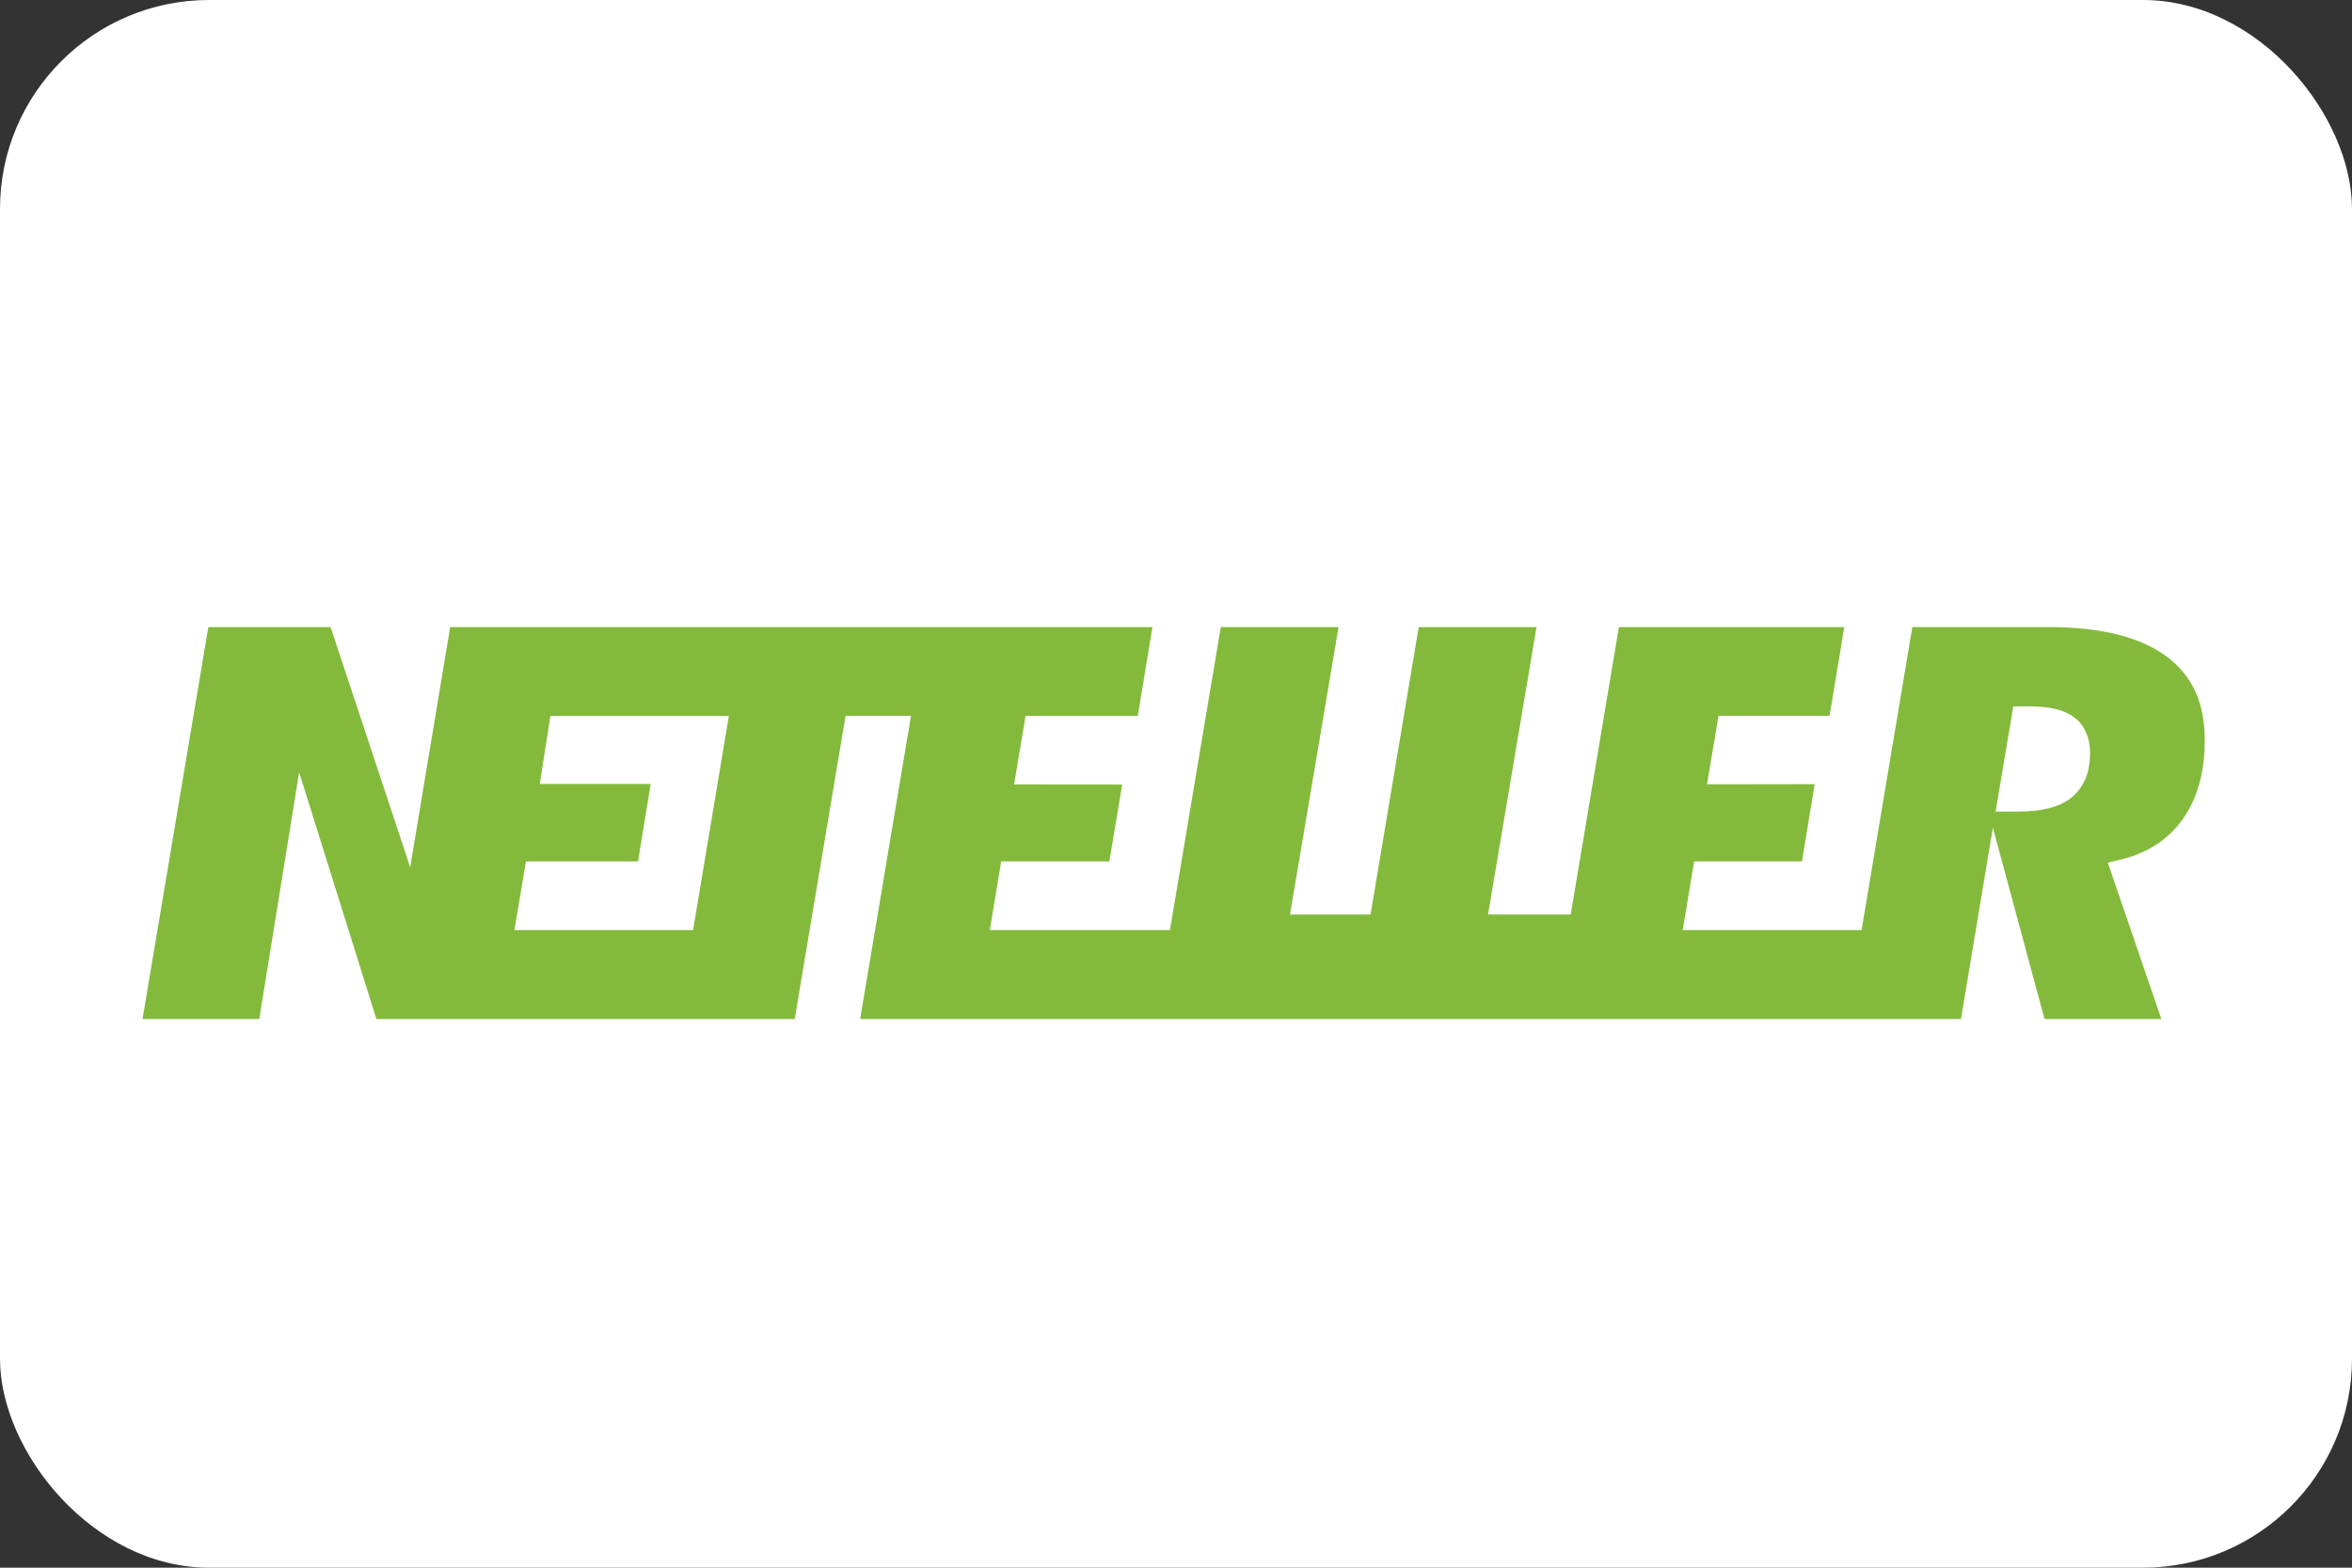
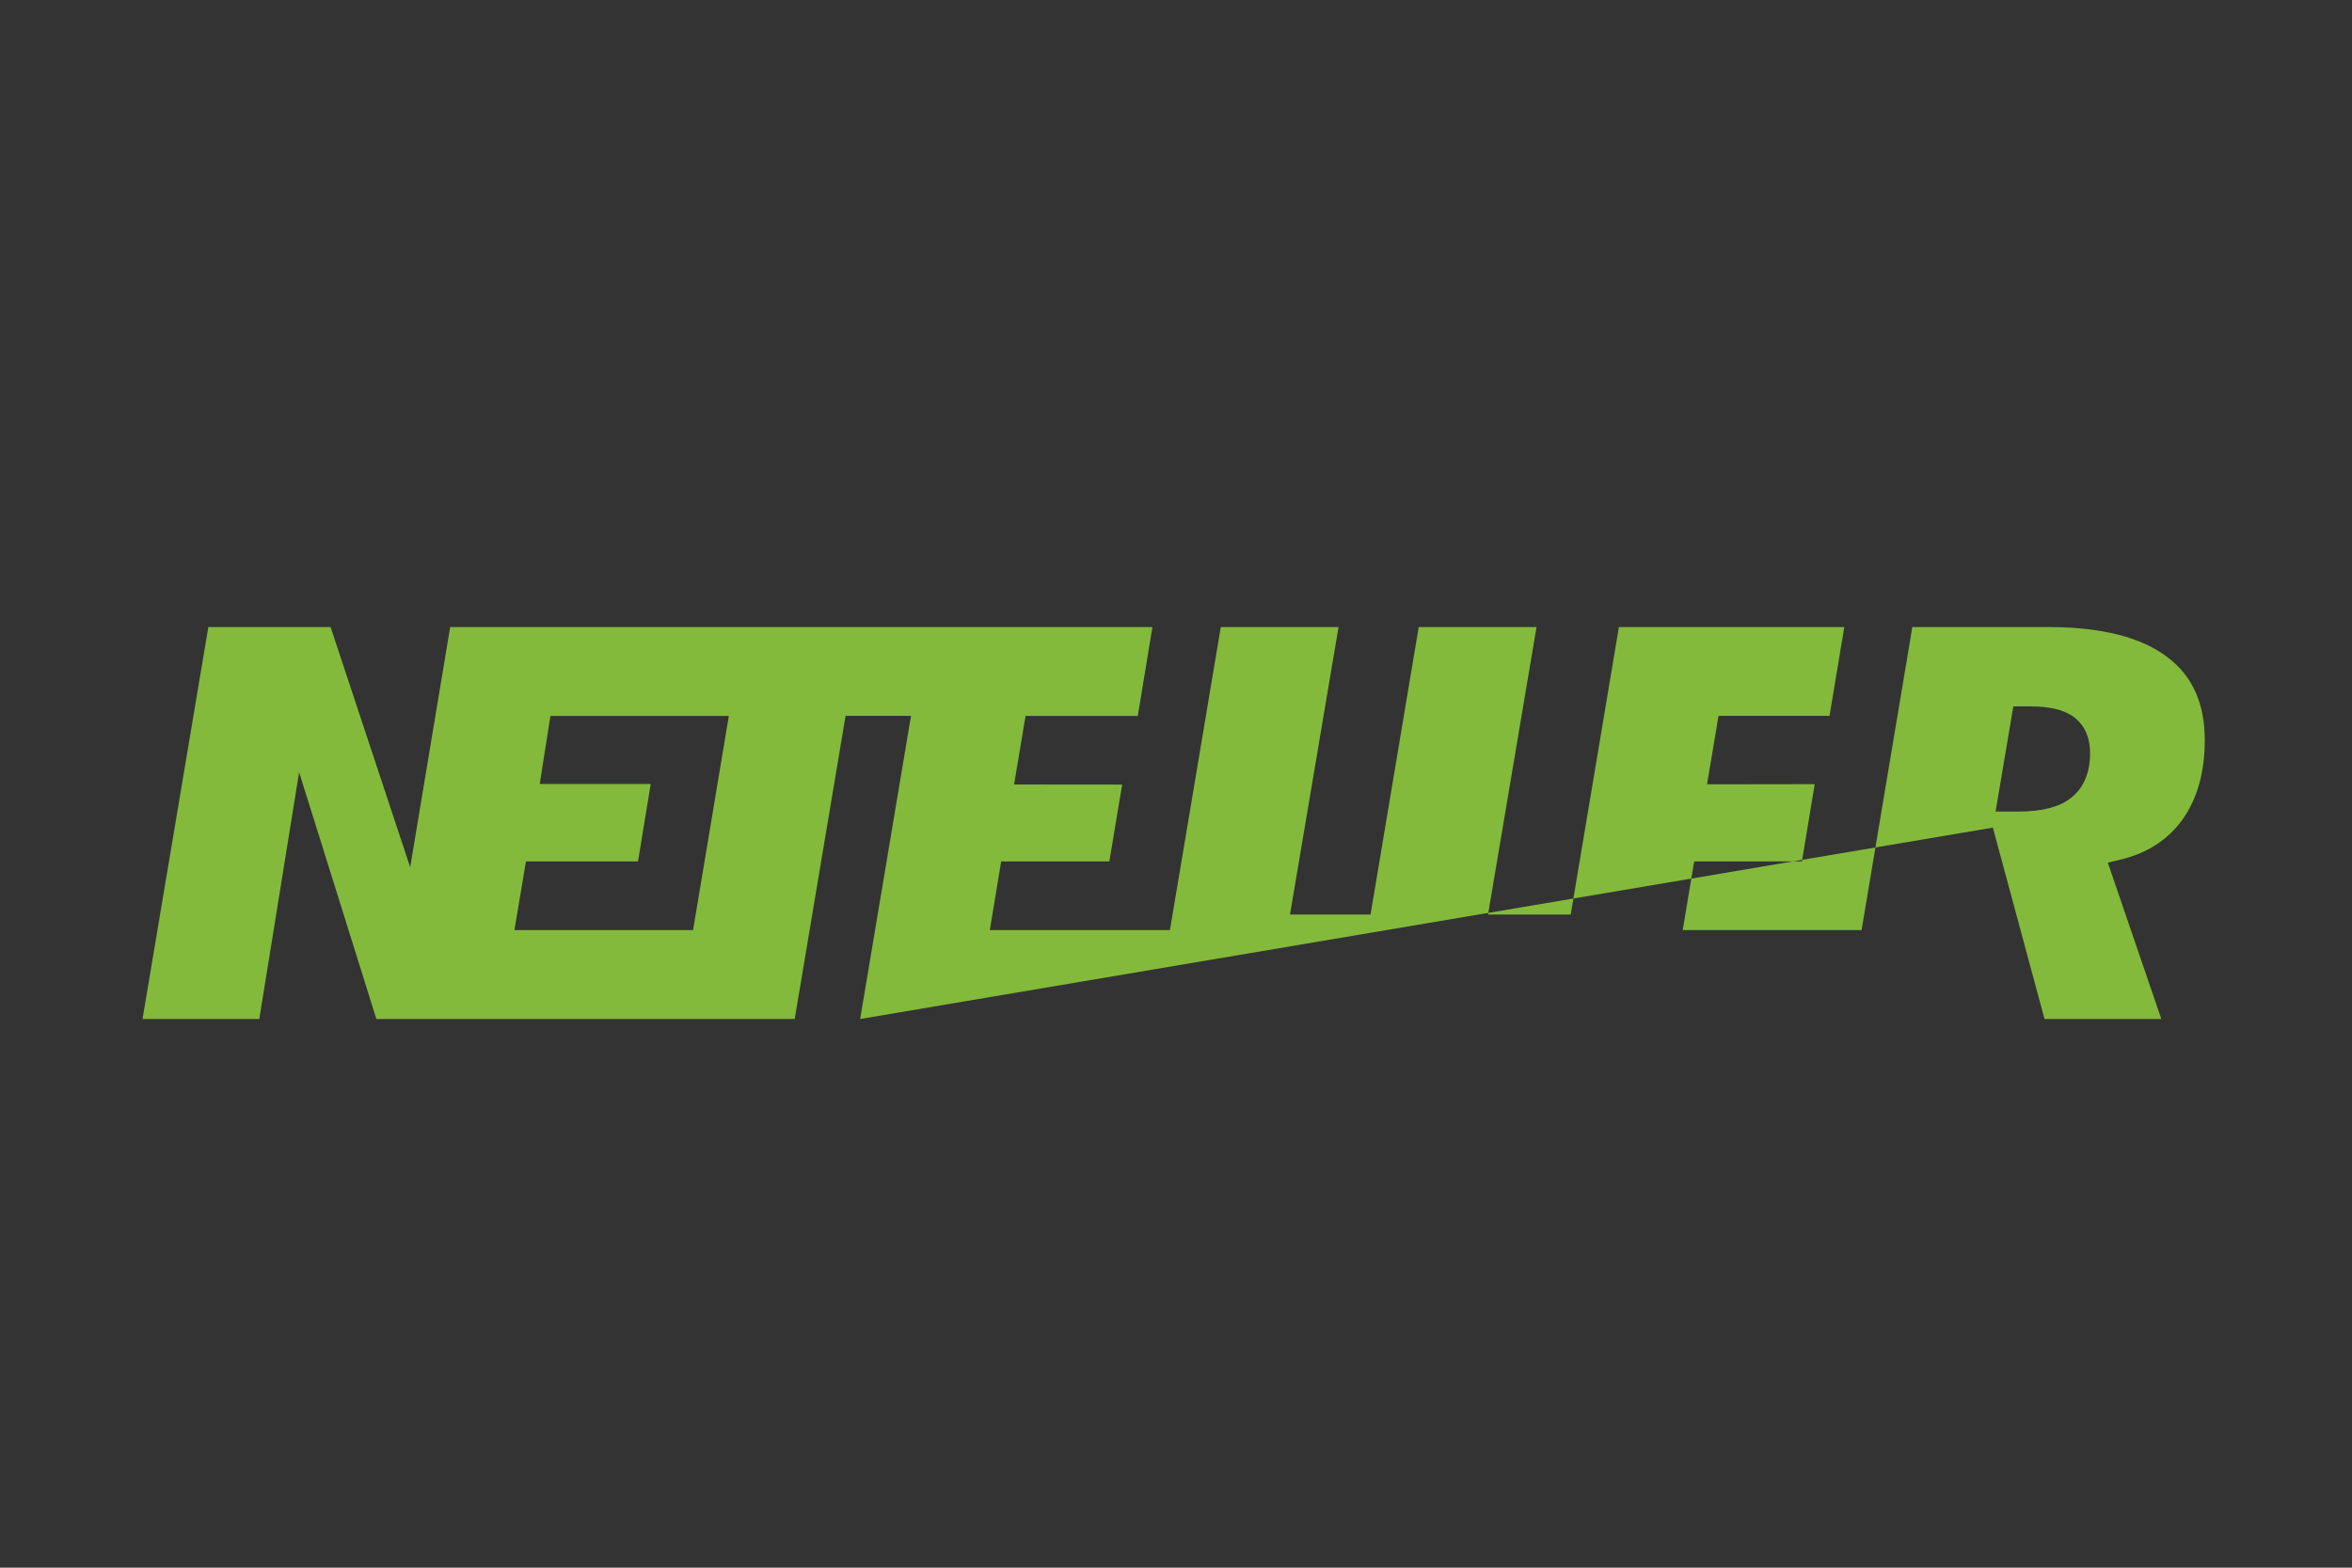
<svg xmlns="http://www.w3.org/2000/svg" width="45" height="30" viewBox="0 0 45 30" fill="none">
  <rect x="0" y="0" width="45" height="30" fill="#333333" stroke="none" />
-   <rect width="45" height="30" rx="4" fill="white" />
-   <path d="M41.461 12.57C40.959 12.191 40.198 12 39.2 12H36.588L35.617 17.799H32.195L32.414 16.484H34.476L34.72 15.006L32.66 15.009L32.88 13.699H35.004L35.286 12H30.974L30.052 17.501H28.47L29.398 12H27.144L26.222 17.501H24.681L25.61 12H23.357L22.384 17.799H18.938L19.155 16.484H21.225L21.47 15.014L19.402 15.012L19.622 13.7H21.769L22.049 12H8.613L7.848 16.596L6.325 12H3.986L2.727 19.5H4.961L5.723 14.778L7.201 19.5H15.205L16.178 13.699H17.43L16.457 19.5H37.519L38.129 15.838L39.117 19.5H41.352L40.328 16.508L40.562 16.452C41.078 16.331 41.48 16.07 41.761 15.678C42.04 15.283 42.183 14.775 42.183 14.166C42.183 13.456 41.947 12.934 41.461 12.57V12.57ZM13.261 17.799H9.842L10.063 16.484H12.207L12.45 15.002H10.327L10.531 13.7H13.945L13.26 17.799H13.261ZM39.619 15.273C39.395 15.446 39.069 15.53 38.623 15.53H38.181L38.52 13.518H38.845C39.215 13.518 39.485 13.583 39.671 13.716C39.816 13.82 39.989 14.027 39.989 14.417C39.989 14.889 39.788 15.143 39.619 15.273H39.619Z" fill="#83BA3B" />
+   <path d="M41.461 12.57C40.959 12.191 40.198 12 39.2 12H36.588L35.617 17.799H32.195L32.414 16.484H34.476L34.72 15.006L32.66 15.009L32.88 13.699H35.004L35.286 12H30.974L30.052 17.501H28.47L29.398 12H27.144L26.222 17.501H24.681L25.61 12H23.357L22.384 17.799H18.938L19.155 16.484H21.225L21.47 15.014L19.402 15.012L19.622 13.7H21.769L22.049 12H8.613L7.848 16.596L6.325 12H3.986L2.727 19.5H4.961L5.723 14.778L7.201 19.5H15.205L16.178 13.699H17.43L16.457 19.5L38.129 15.838L39.117 19.5H41.352L40.328 16.508L40.562 16.452C41.078 16.331 41.48 16.07 41.761 15.678C42.04 15.283 42.183 14.775 42.183 14.166C42.183 13.456 41.947 12.934 41.461 12.57V12.57ZM13.261 17.799H9.842L10.063 16.484H12.207L12.45 15.002H10.327L10.531 13.7H13.945L13.26 17.799H13.261ZM39.619 15.273C39.395 15.446 39.069 15.53 38.623 15.53H38.181L38.52 13.518H38.845C39.215 13.518 39.485 13.583 39.671 13.716C39.816 13.82 39.989 14.027 39.989 14.417C39.989 14.889 39.788 15.143 39.619 15.273H39.619Z" fill="#83BA3B" />
</svg>